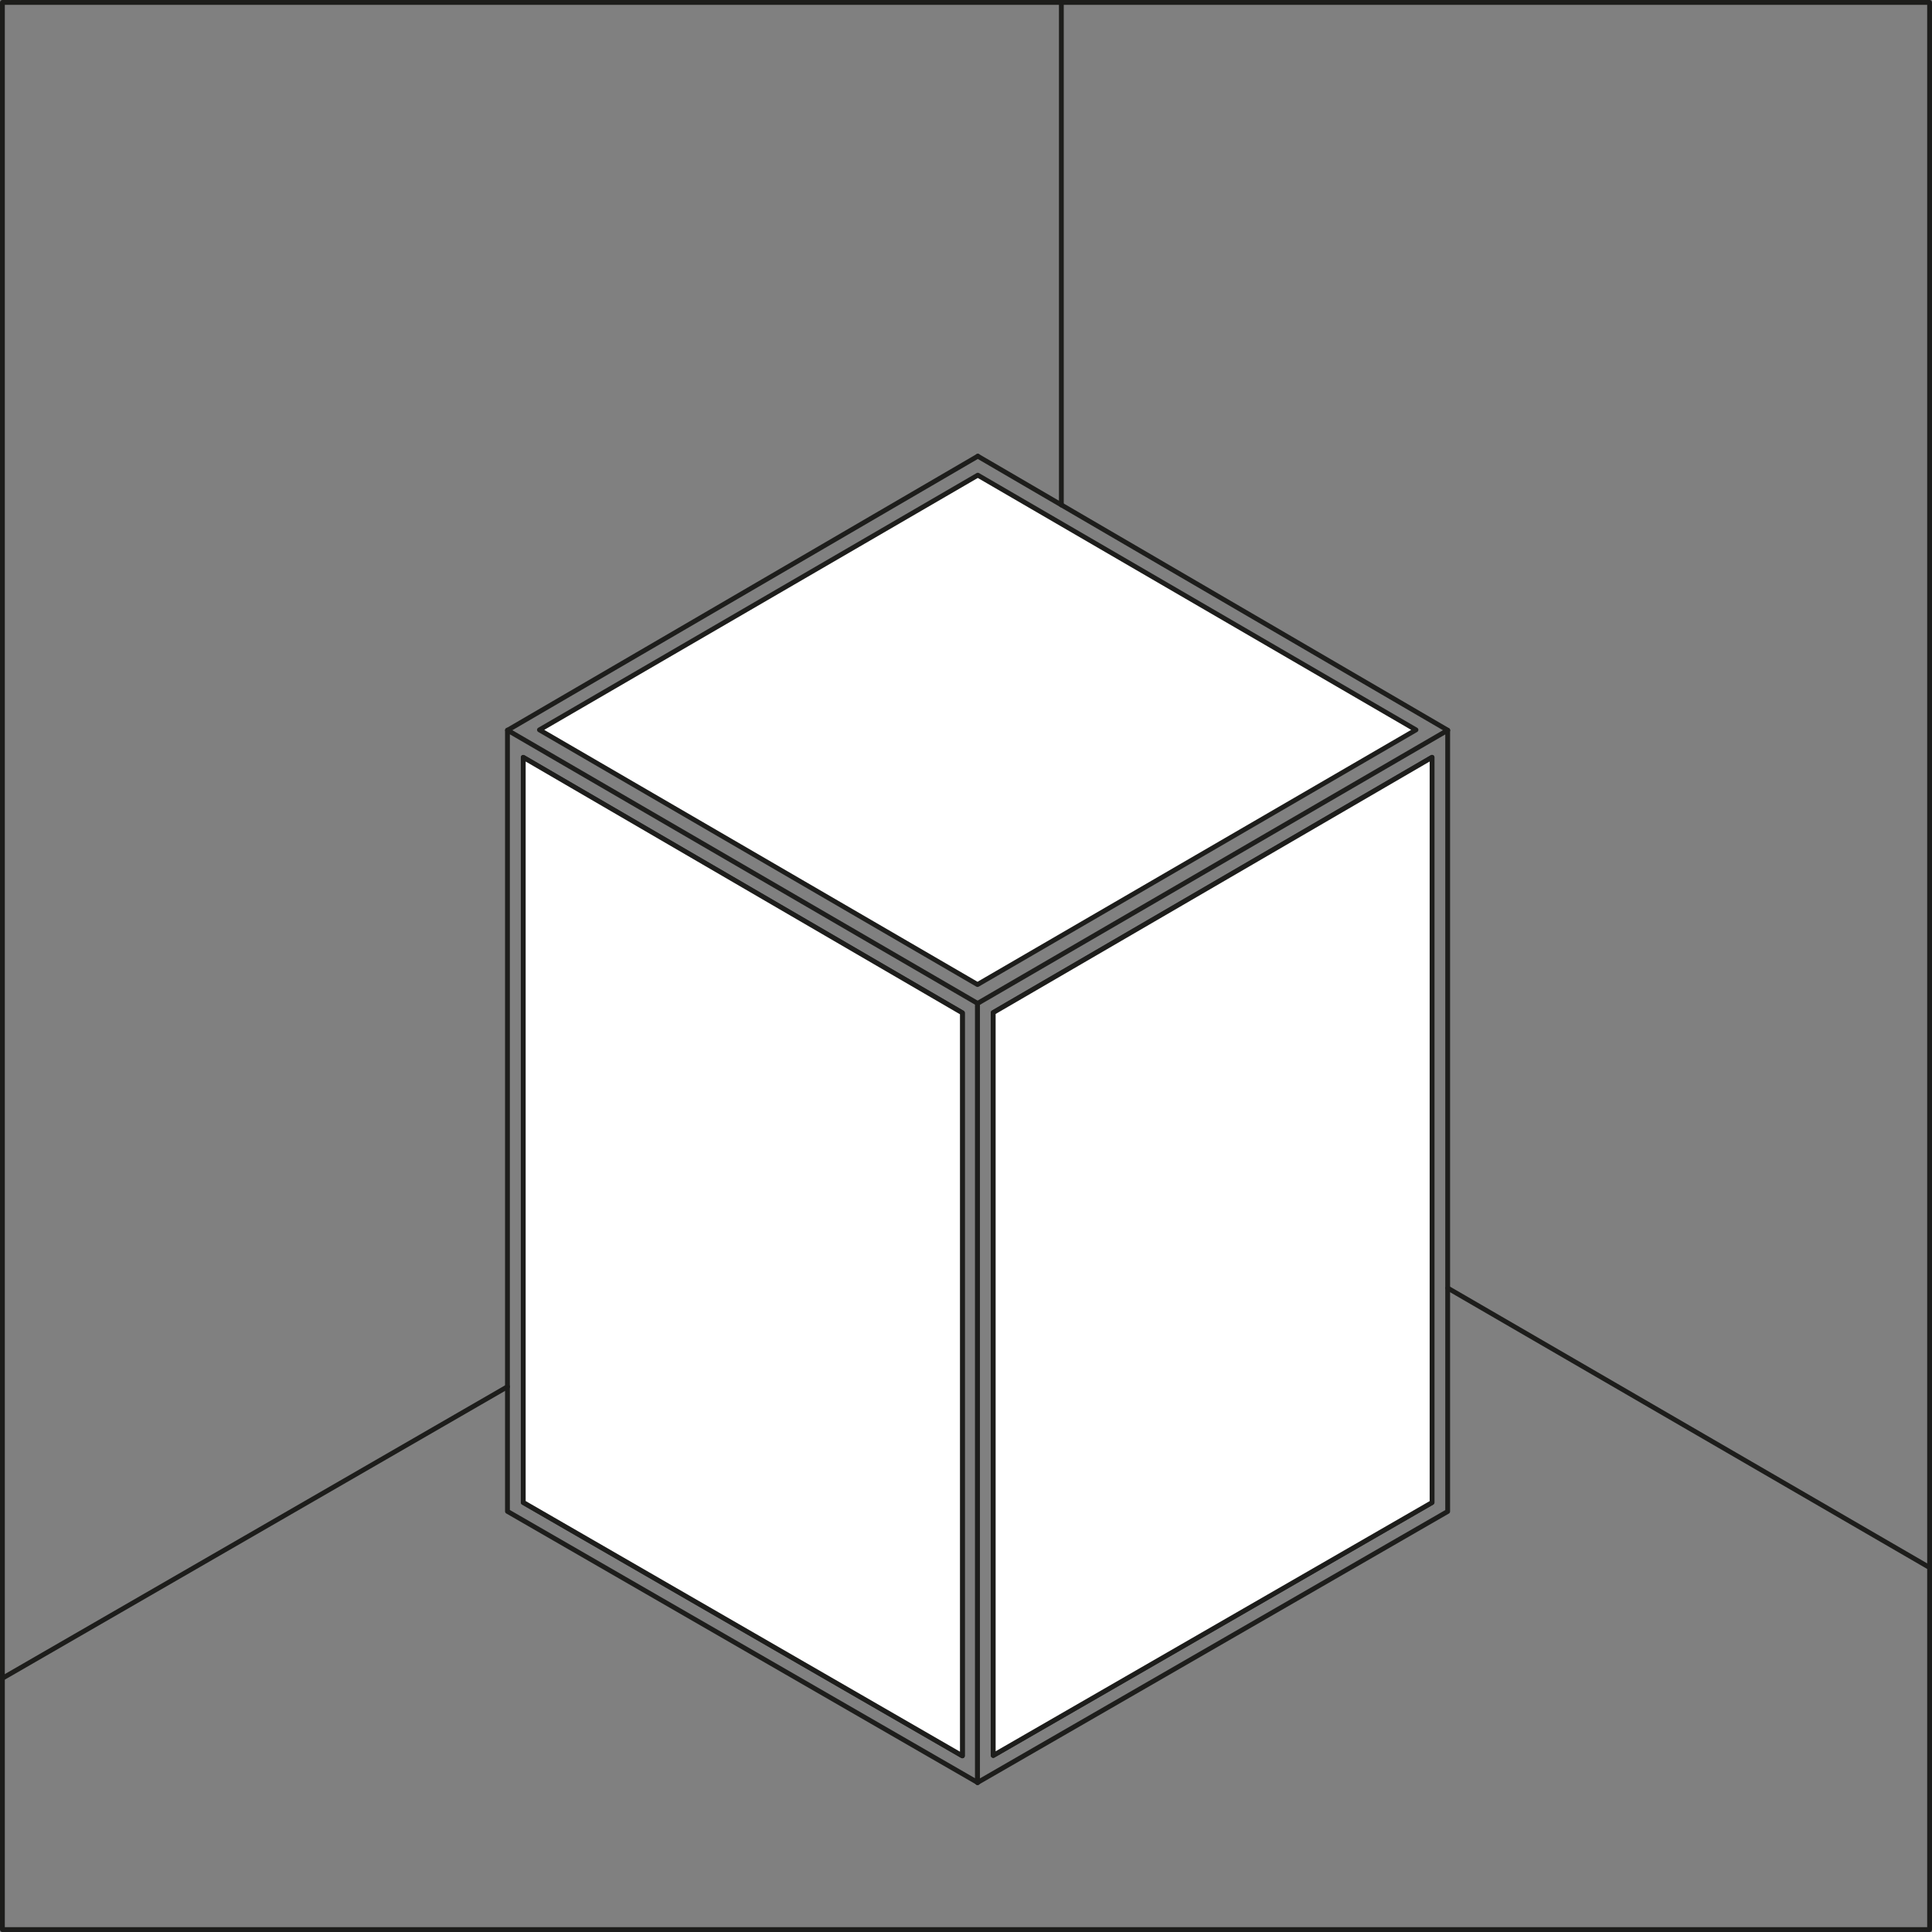
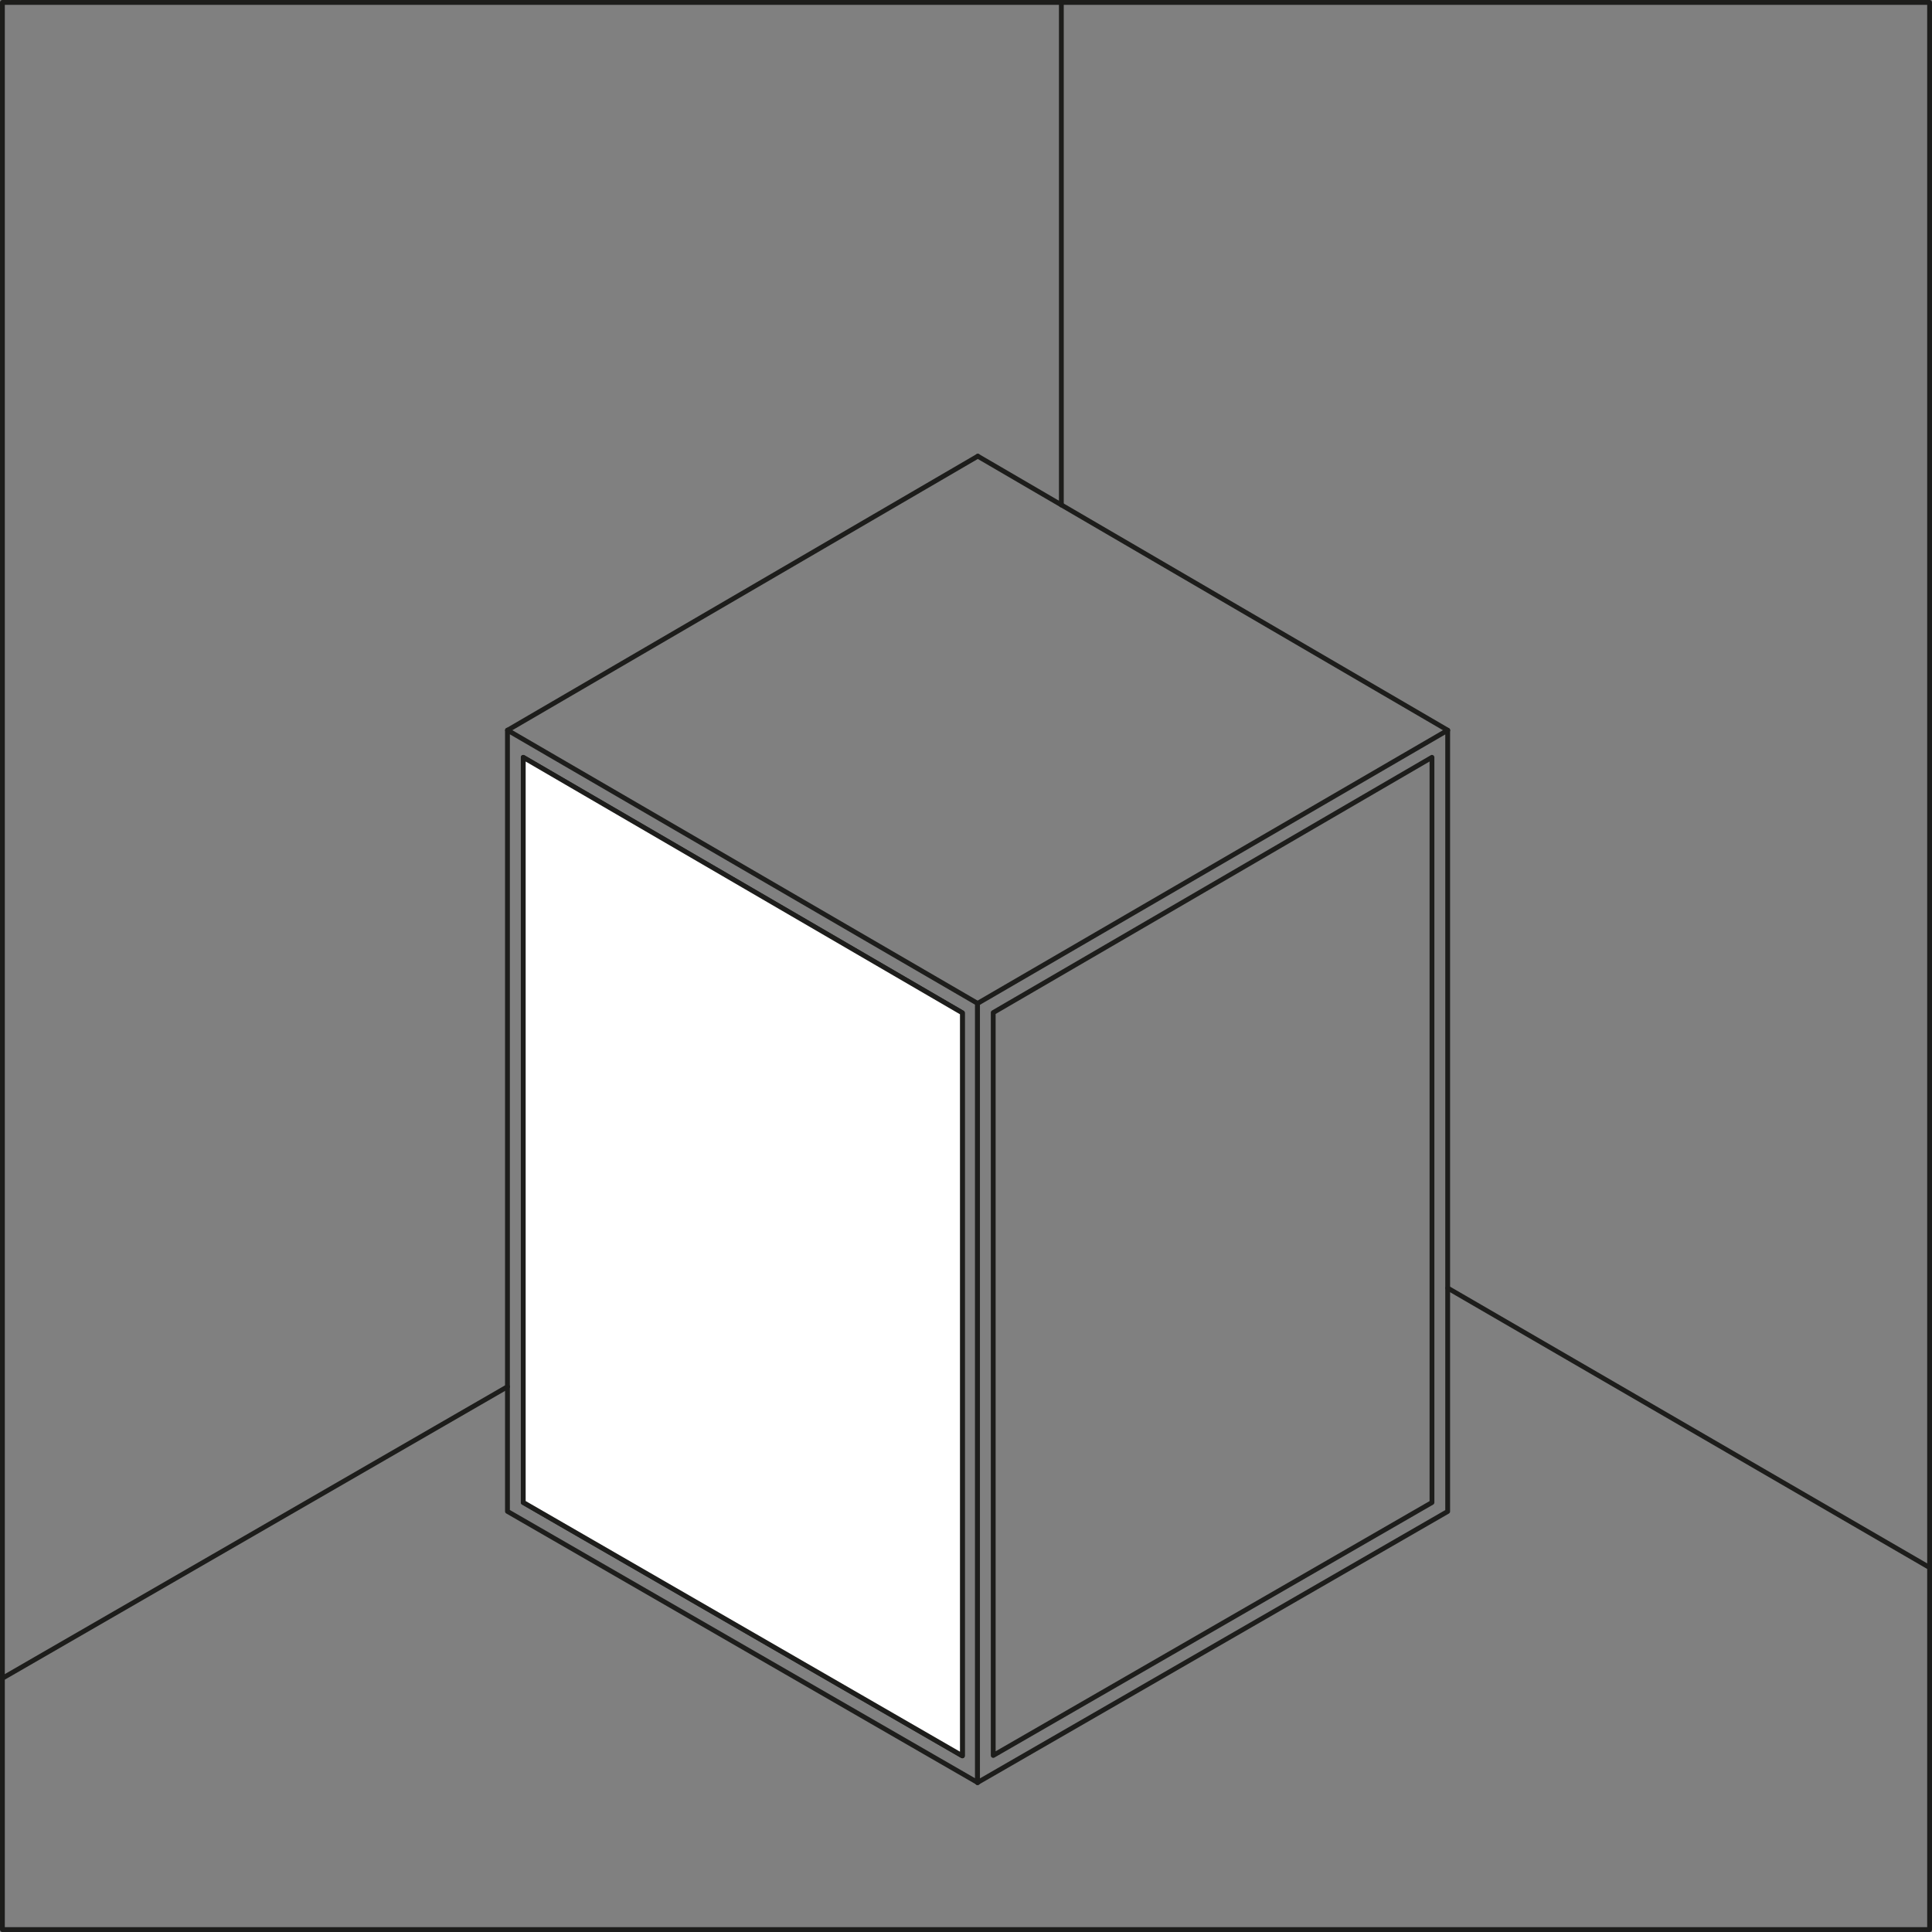
<svg xmlns="http://www.w3.org/2000/svg" id="vetrina" viewBox="0 0 200.49 200.49">
  <rect x="0" y="0" width="200.49" height="200.49" fill="#808080" stroke="none" />
  <defs>
    <style>
      .cls-1 {
        fill: #fff;
      }

      .cls-1, .cls-2 {
        stroke: #1d1d1b;
        stroke-linecap: round;
        stroke-linejoin: round;
        stroke-width: .5px;
      }

      .cls-2 {
        fill: none;
      }
    </style>
  </defs>
  <g>
    <line class="cls-2" x1="101.45" y1="184.98" x2="101.45" y2="184.99" />
    <path class="cls-2" d="m101.44,104.13v80.85l48.79-28.13v-81.07l-48.79,28.35Zm47.16,51.79l-45.53,26.25v-77.09l45.53-26.49v77.33Z" />
    <path class="cls-2" d="m52.66,75.77v81.07l48.78,28.13v-80.85l-48.78-28.35Zm47.21,106.44l-45.57-26.29v-77.32l45.57,26.51v77.1Z" />
-     <polygon class="cls-1" points="148.61 78.59 148.61 155.92 103.07 182.17 103.07 105.08 148.61 78.59" />
    <polygon class="cls-1" points="99.87 105.11 99.87 182.21 54.3 155.91 54.3 78.59 99.87 105.11" />
    <g>
-       <polygon class="cls-1" points="146.94 75.74 101.44 102.17 55.98 75.74 101.47 49.31 146.94 75.74" />
      <line class="cls-2" x1="150.24" y1="75.78" x2="101.47" y2="47.34" />
    </g>
    <line class="cls-2" x1="101.47" y1="47.34" x2="52.67" y2="75.78" />
  </g>
  <path class="cls-2" d="m.25.25v199.99h199.99V.25H.25Z" />
  <line class="cls-2" x1="110.14" y1=".25" x2="110.14" y2="52.4" />
  <line class="cls-2" x1="150.24" y1="133.67" x2="200.24" y2="162.67" />
  <line class="cls-2" x1="52.67" y1="143.9" x2=".25" y2="174.16" />
</svg>